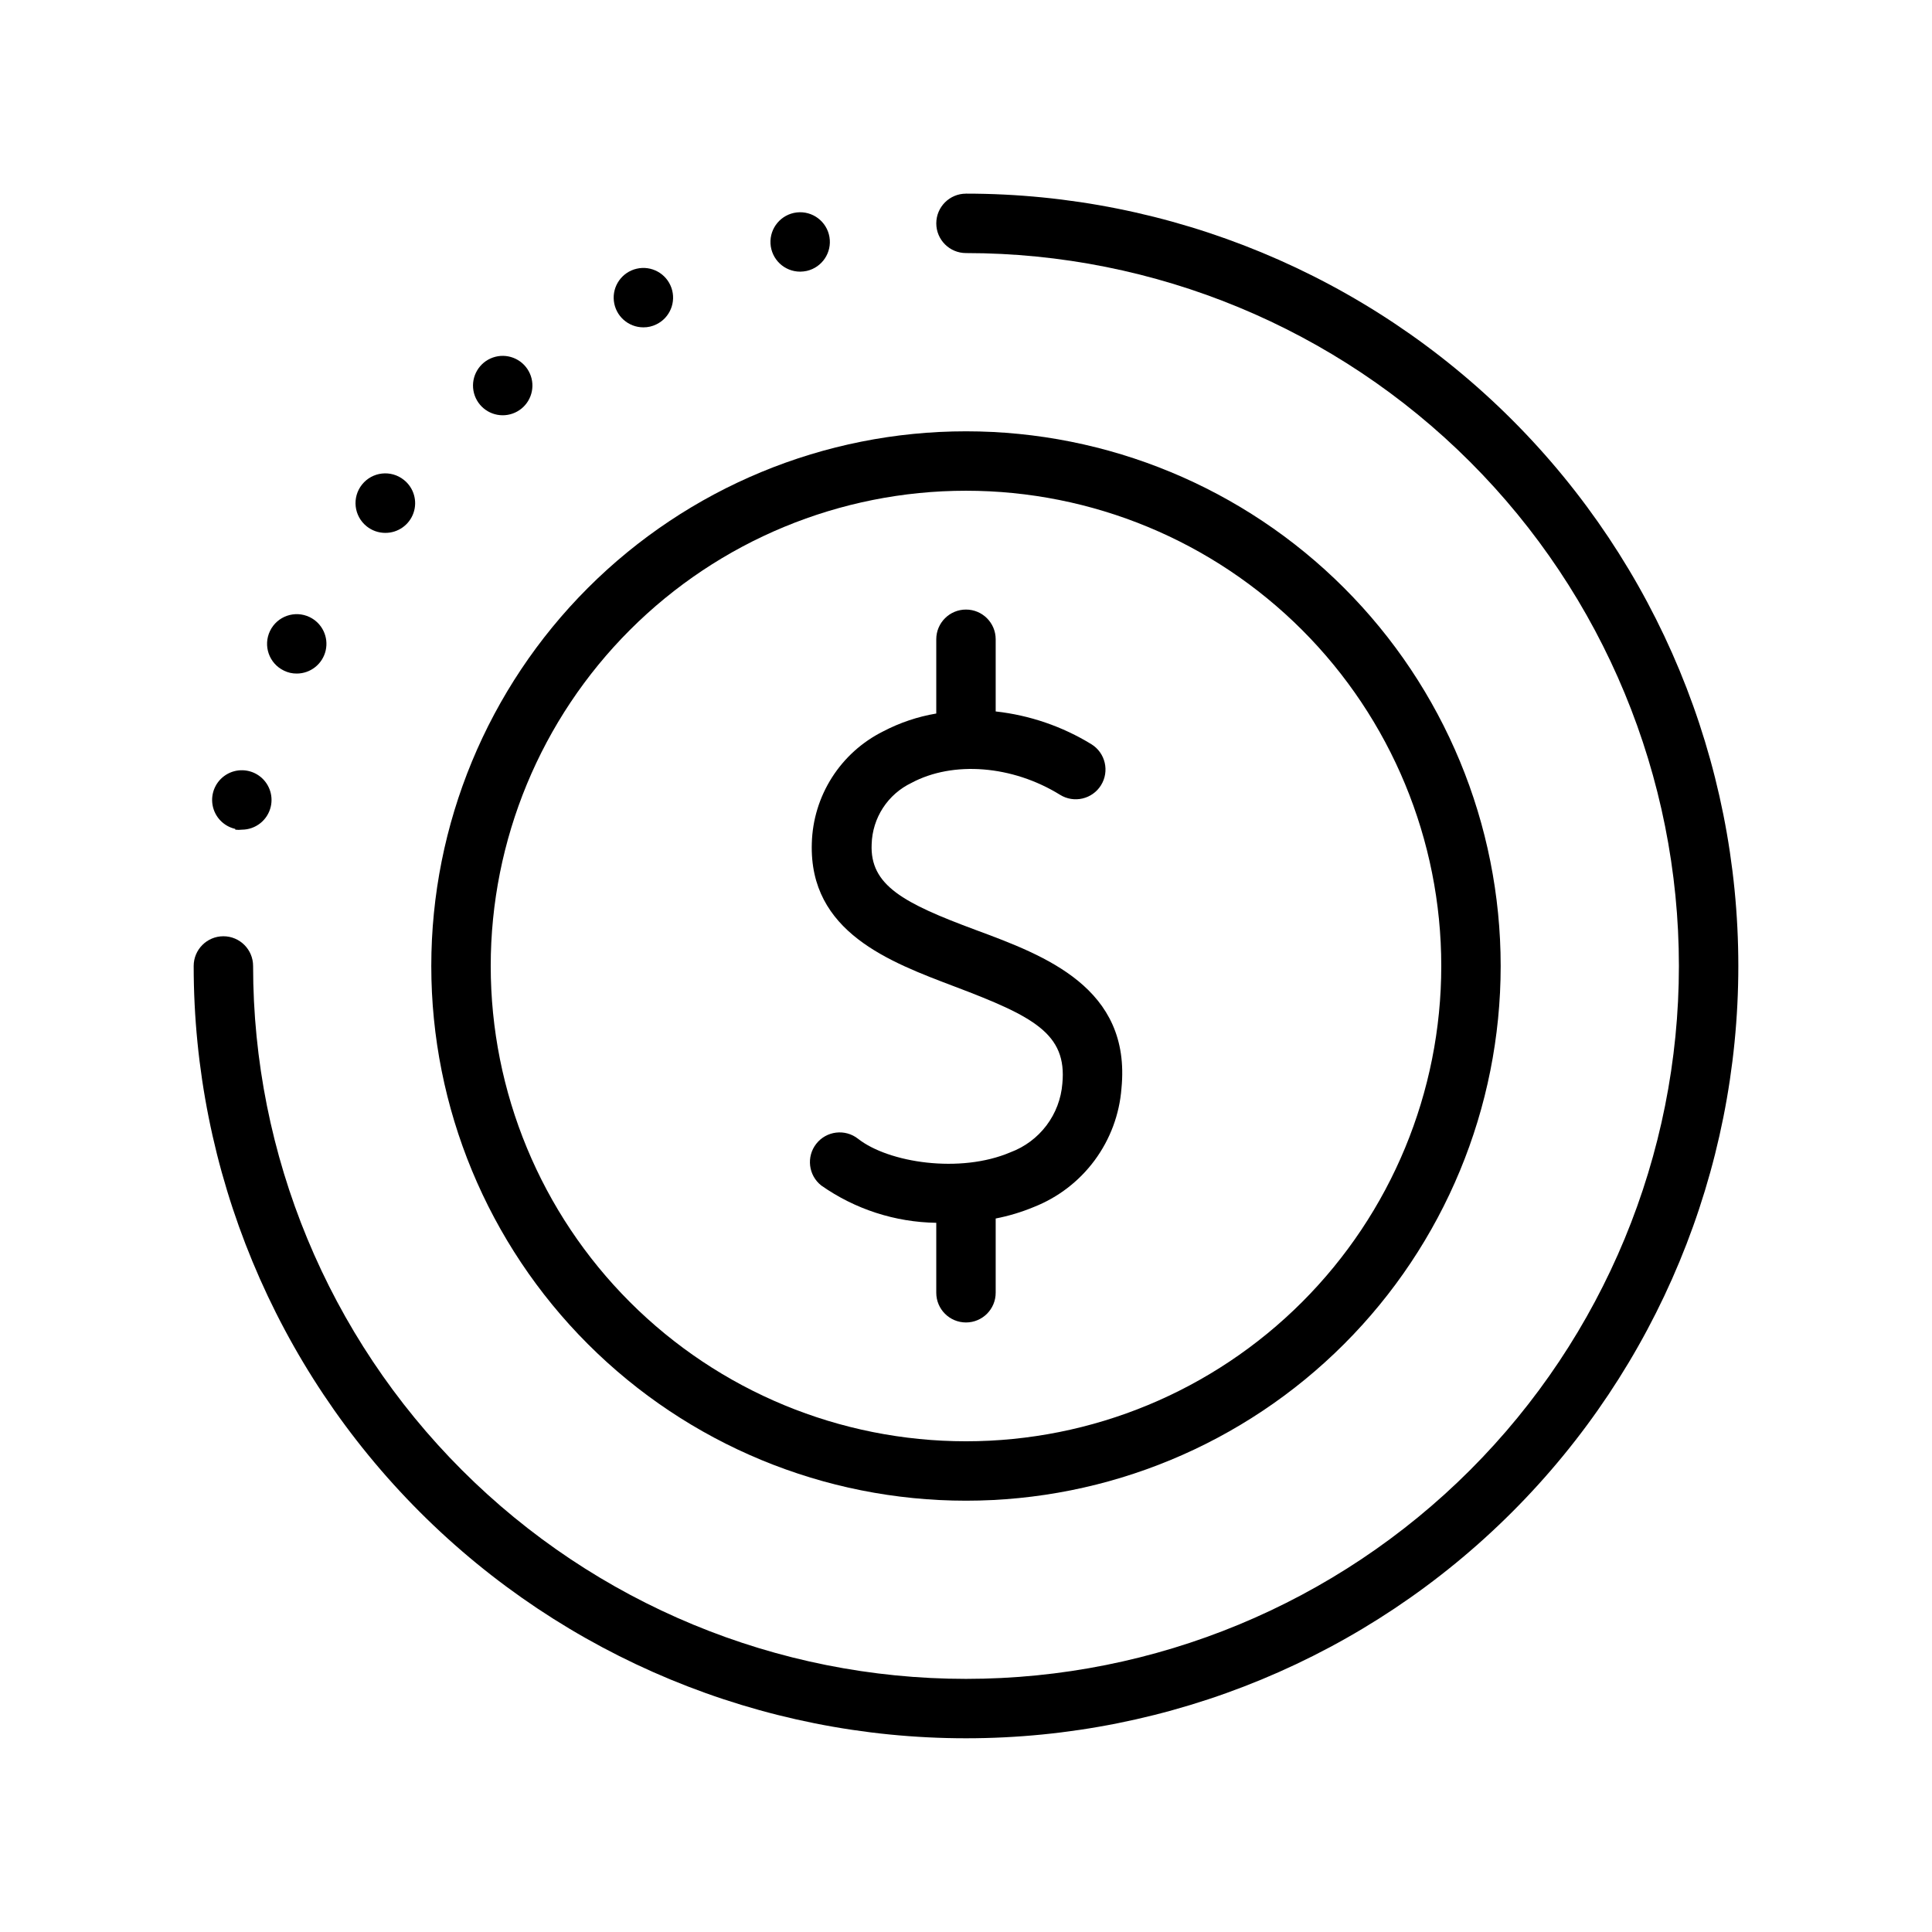
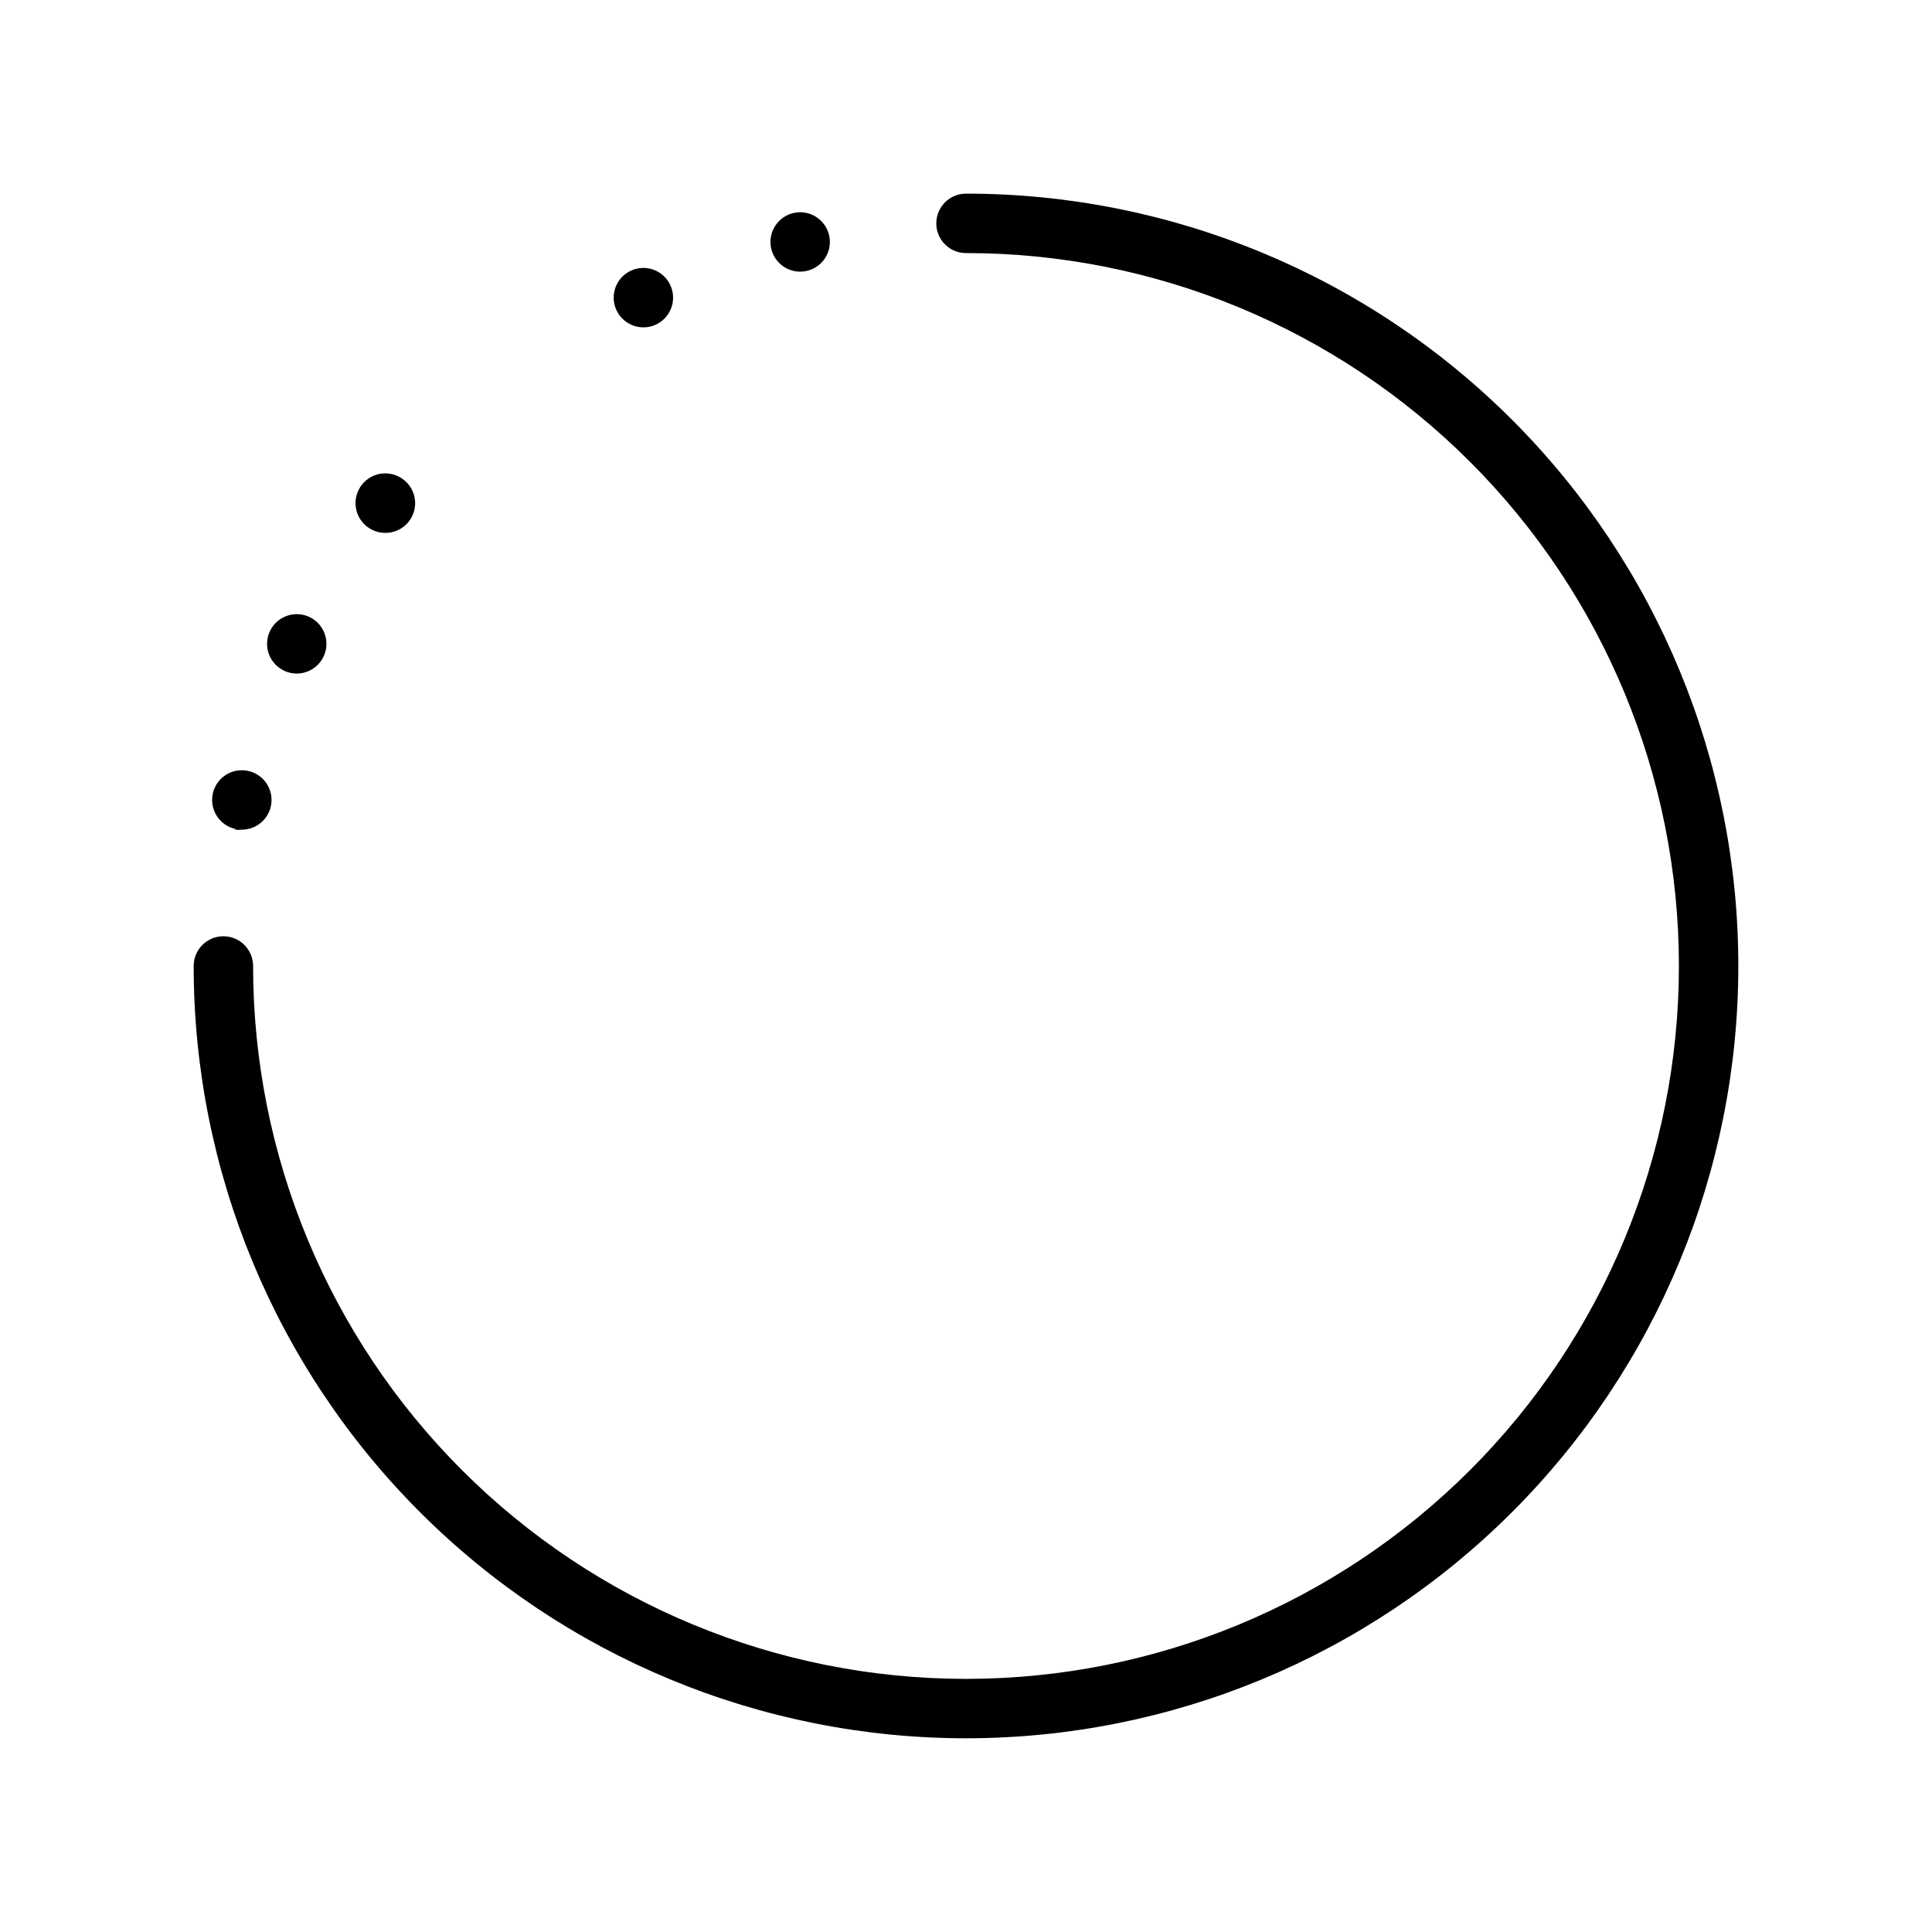
<svg xmlns="http://www.w3.org/2000/svg" fill="#000000" width="800px" height="800px" version="1.1" viewBox="144 144 512 512">
  <g>
-     <path d="m411.8 449.36c-13.344 5.707-32.316 2.793-40.422-3.582-3.422-2.684-8.375-2.086-11.059 1.34-2.684 3.422-2.086 8.375 1.336 11.059 8.934 6.277 19.551 9.719 30.465 9.879v18.539c0 4.348 3.527 7.871 7.875 7.871s7.871-3.523 7.871-7.871v-19.68c3.453-0.668 6.828-1.684 10.074-3.031 6.445-2.531 12.047-6.828 16.16-12.398 4.113-5.566 6.578-12.184 7.102-19.09 2.598-26.648-20.27-35.148-38.652-41.957-19.09-7.086-28.062-11.809-27.551-22.75 0.102-3.41 1.137-6.731 2.996-9.59 1.863-2.859 4.477-5.152 7.555-6.625 11.02-5.902 26.766-4.644 39.359 3.148 3.695 2.305 8.559 1.176 10.863-2.519 2.305-3.695 1.176-8.559-2.519-10.863-7.719-4.734-16.387-7.703-25.387-8.699v-19.129c0-4.348-3.523-7.871-7.871-7.871s-7.875 3.523-7.875 7.871v19.68c-4.93 0.828-9.699 2.438-14.129 4.762-5.527 2.769-10.199 6.984-13.516 12.195-3.32 5.211-5.168 11.227-5.336 17.406-0.746 23.617 20.703 31.488 37.941 38.023 20.781 7.871 29.719 12.438 28.457 25.664v-0.004c-0.316 4.031-1.773 7.887-4.211 11.117-2.434 3.227-5.738 5.691-9.527 7.106z" />
-     <path d="m400 541.7c37.578 0 73.621-14.93 100.19-41.504 26.574-26.57 41.504-62.613 41.504-100.19 0-37.582-14.93-73.621-41.504-100.2-26.57-26.574-62.613-41.504-100.19-41.504-37.582 0-73.621 14.93-100.2 41.504-26.574 26.574-41.504 62.613-41.504 100.2 0 37.578 14.93 73.621 41.504 100.19 26.574 26.574 62.613 41.504 100.2 41.504zm0-267.65c33.402 0 65.441 13.27 89.059 36.891 23.621 23.621 36.891 55.656 36.891 89.062 0 33.402-13.27 65.441-36.891 89.059-23.617 23.621-55.656 36.891-89.059 36.891-33.406 0-65.441-13.27-89.062-36.891-23.621-23.617-36.891-55.656-36.891-89.059 0-33.406 13.27-65.441 36.891-89.062s55.656-36.891 89.062-36.891z" />
    <path d="m400 195.32c-4.348 0-7.875 3.527-7.875 7.875 0 4.348 3.527 7.871 7.875 7.871 50.105 0 98.16 19.906 133.59 55.336 35.434 35.43 55.336 83.484 55.336 133.59 0 50.105-19.902 98.16-55.336 133.59-35.43 35.434-83.484 55.336-133.59 55.336-50.109 0-98.164-19.902-133.59-55.336-35.43-35.43-55.336-83.484-55.336-133.59 0-4.348-3.523-7.875-7.871-7.875-4.348 0-7.875 3.527-7.875 7.875 0 54.281 21.566 106.34 59.949 144.72 38.383 38.387 90.441 59.949 144.73 59.949 54.281 0 106.34-21.562 144.72-59.949 38.387-38.383 59.949-90.441 59.949-144.72 0-54.285-21.562-106.34-59.949-144.73-38.383-38.383-90.441-59.949-144.72-59.949z" />
    <path d="m314.51 230.75c1.188 0.008 2.359-0.262 3.426-0.789 3.606-1.742 5.324-5.918 3.992-9.695-1.328-3.781-5.285-5.957-9.188-5.059-3.906 0.895-6.512 4.582-6.059 8.562 0.453 3.981 3.824 6.984 7.828 6.981z" />
    <path d="m356.07 215.99c0.582-0.008 1.16-0.074 1.73-0.195 4.074-0.93 6.711-4.879 6.012-8.996-0.703-4.117-4.5-6.973-8.648-6.5-4.152 0.473-7.211 4.106-6.973 8.273 0.242 4.172 3.699 7.43 7.879 7.418z" />
-     <path d="m277.23 254.05c1.789 0 3.523-0.613 4.922-1.73 2.992-2.402 3.816-6.613 1.953-9.965-1.863-3.356-5.875-4.875-9.496-3.602-3.617 1.273-5.793 4.973-5.144 8.754s3.93 6.547 7.766 6.543z" />
    <path d="m219.22 321.71c1.062 0.531 2.234 0.801 3.422 0.789 3.668-0.004 6.848-2.543 7.668-6.117 0.816-3.574-0.941-7.242-4.242-8.84-3.914-1.891-8.617-0.254-10.508 3.66-1.891 3.91-0.254 8.617 3.66 10.508z" />
    <path d="m206.35 363.87c0.586 0.074 1.184 0.074 1.77 0 3.652-0.016 6.816-2.543 7.637-6.102 0.719-3.106-0.508-6.336-3.102-8.188-2.598-1.848-6.055-1.949-8.754-0.254-2.699 1.695-4.109 4.848-3.574 7.992 0.535 3.141 2.914 5.648 6.023 6.352z" />
    <path d="m241.18 283.49c1.395 1.121 3.133 1.73 4.922 1.73 3.359 0.02 6.363-2.098 7.473-5.269s0.086-6.699-2.555-8.781c-3.402-2.715-8.363-2.16-11.078 1.242-2.719 3.402-2.164 8.359 1.238 11.078z" />
  </g>
</svg>